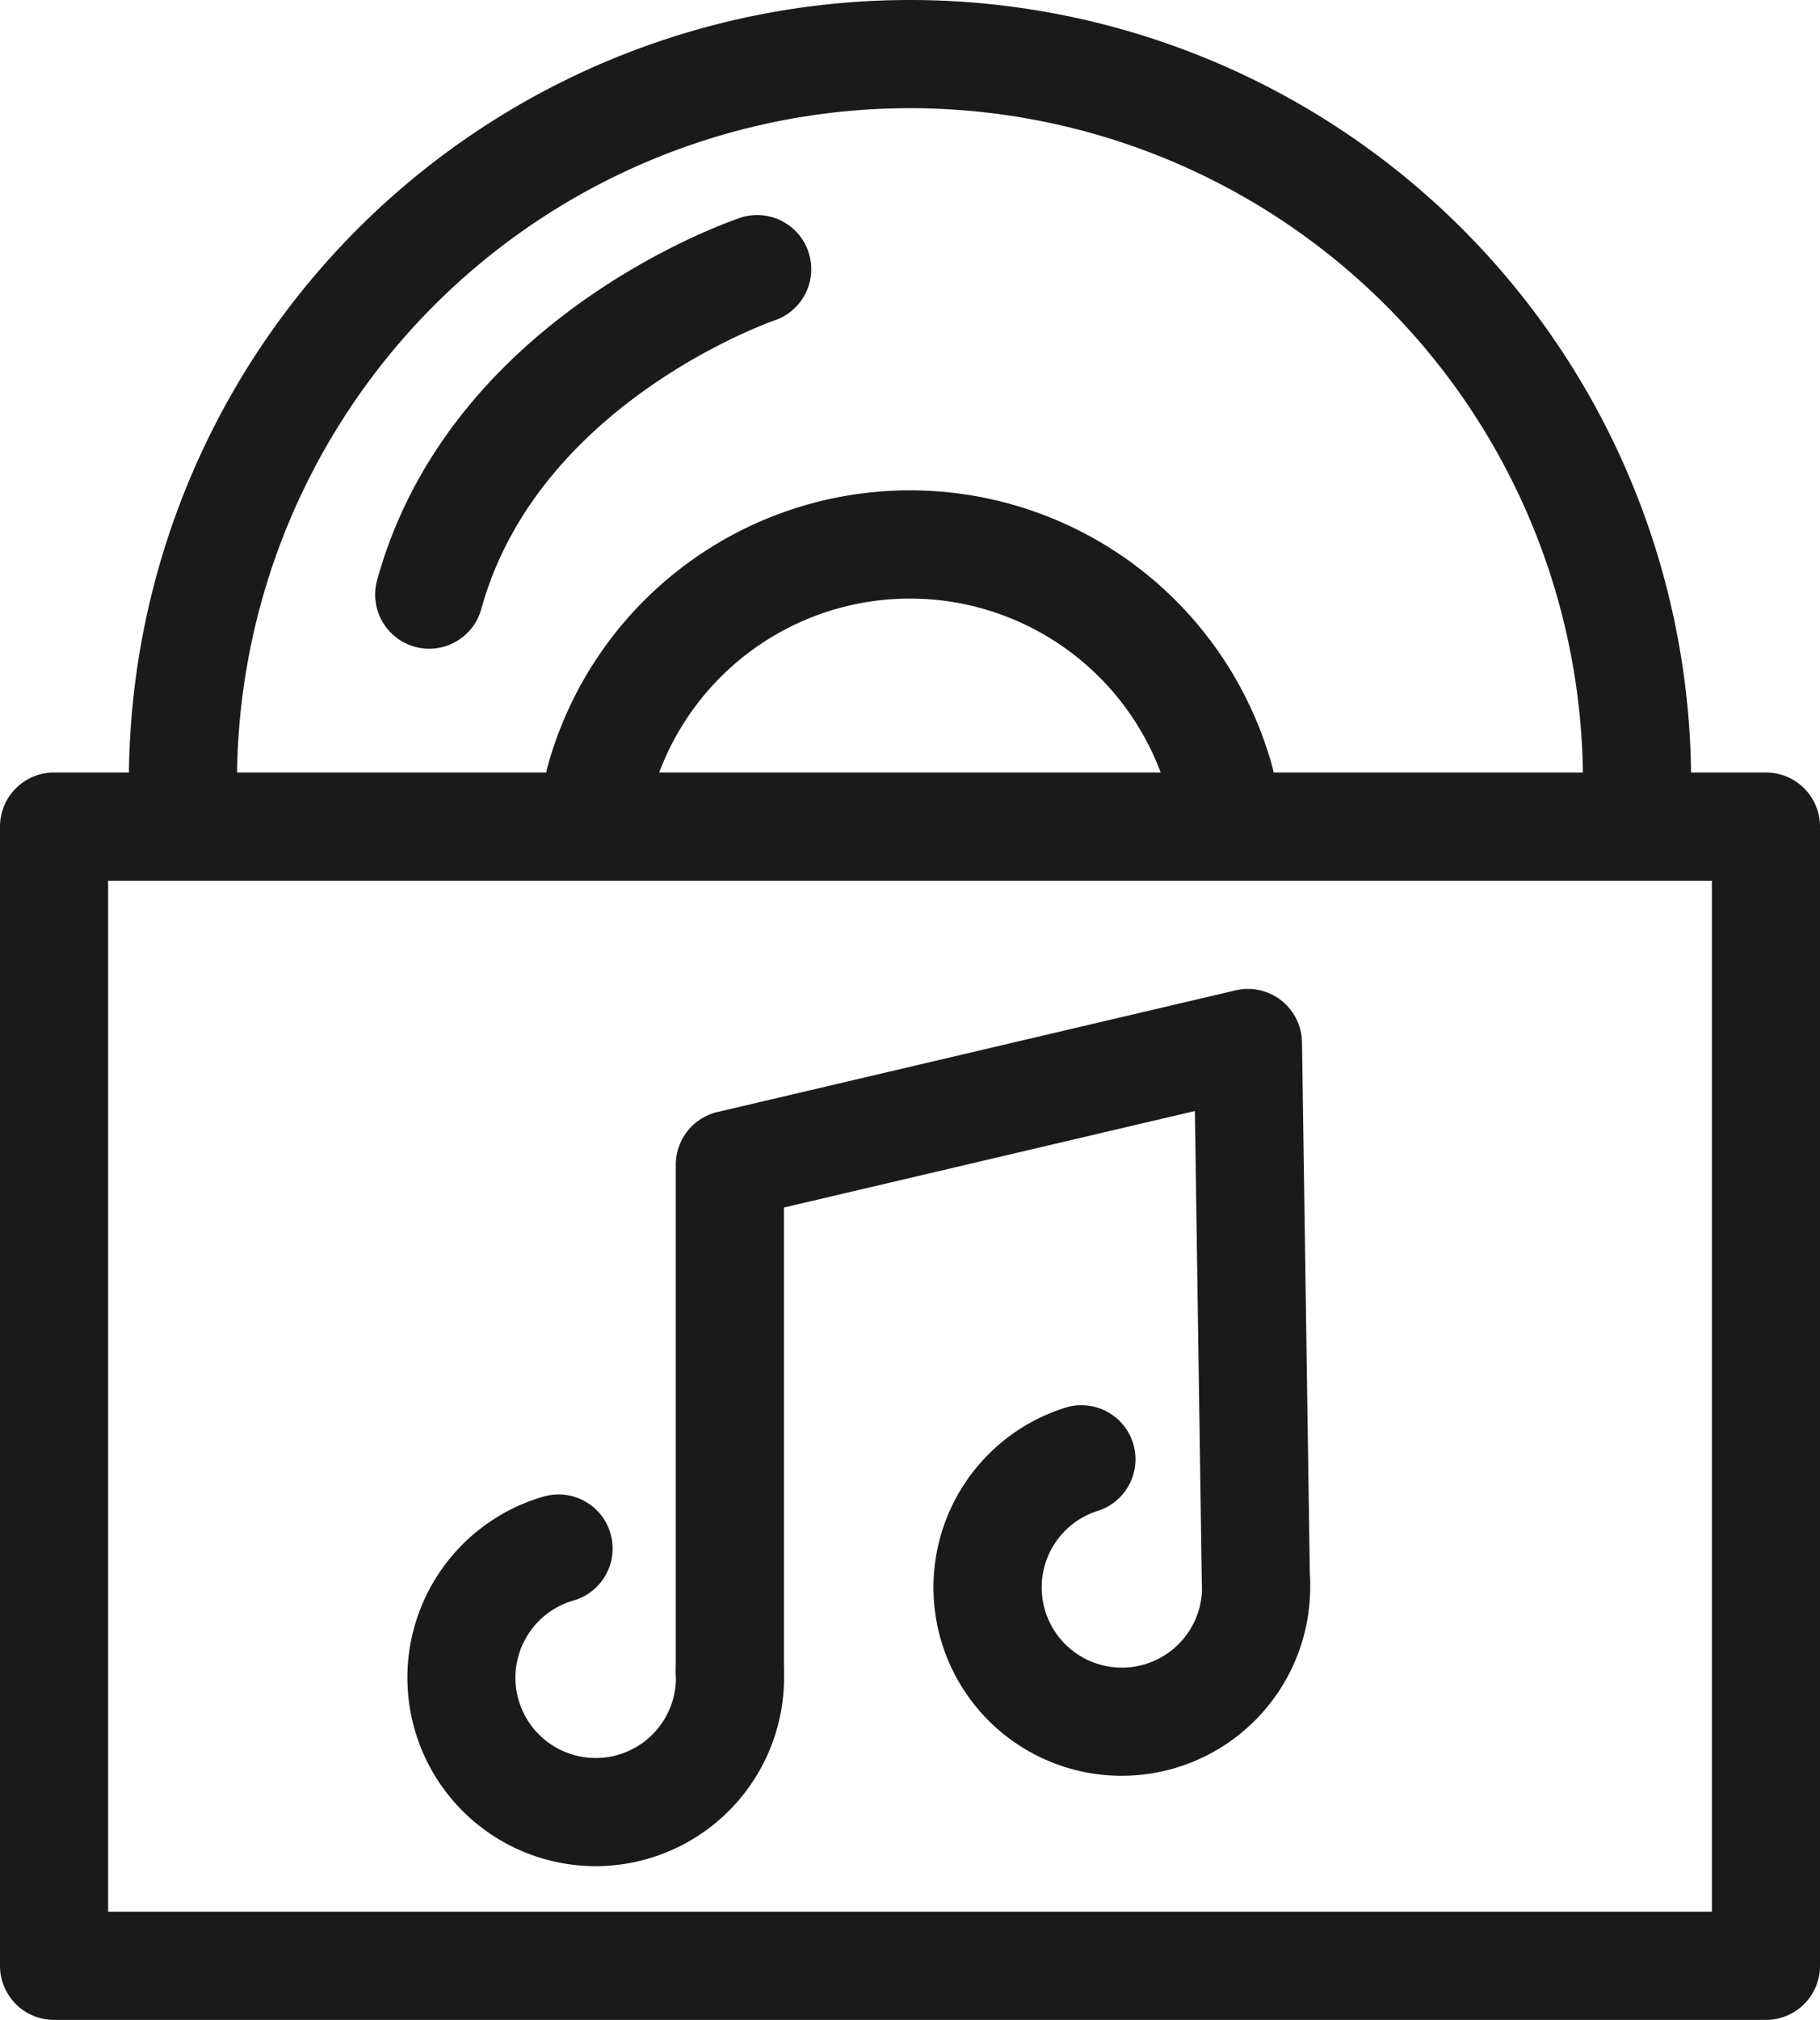
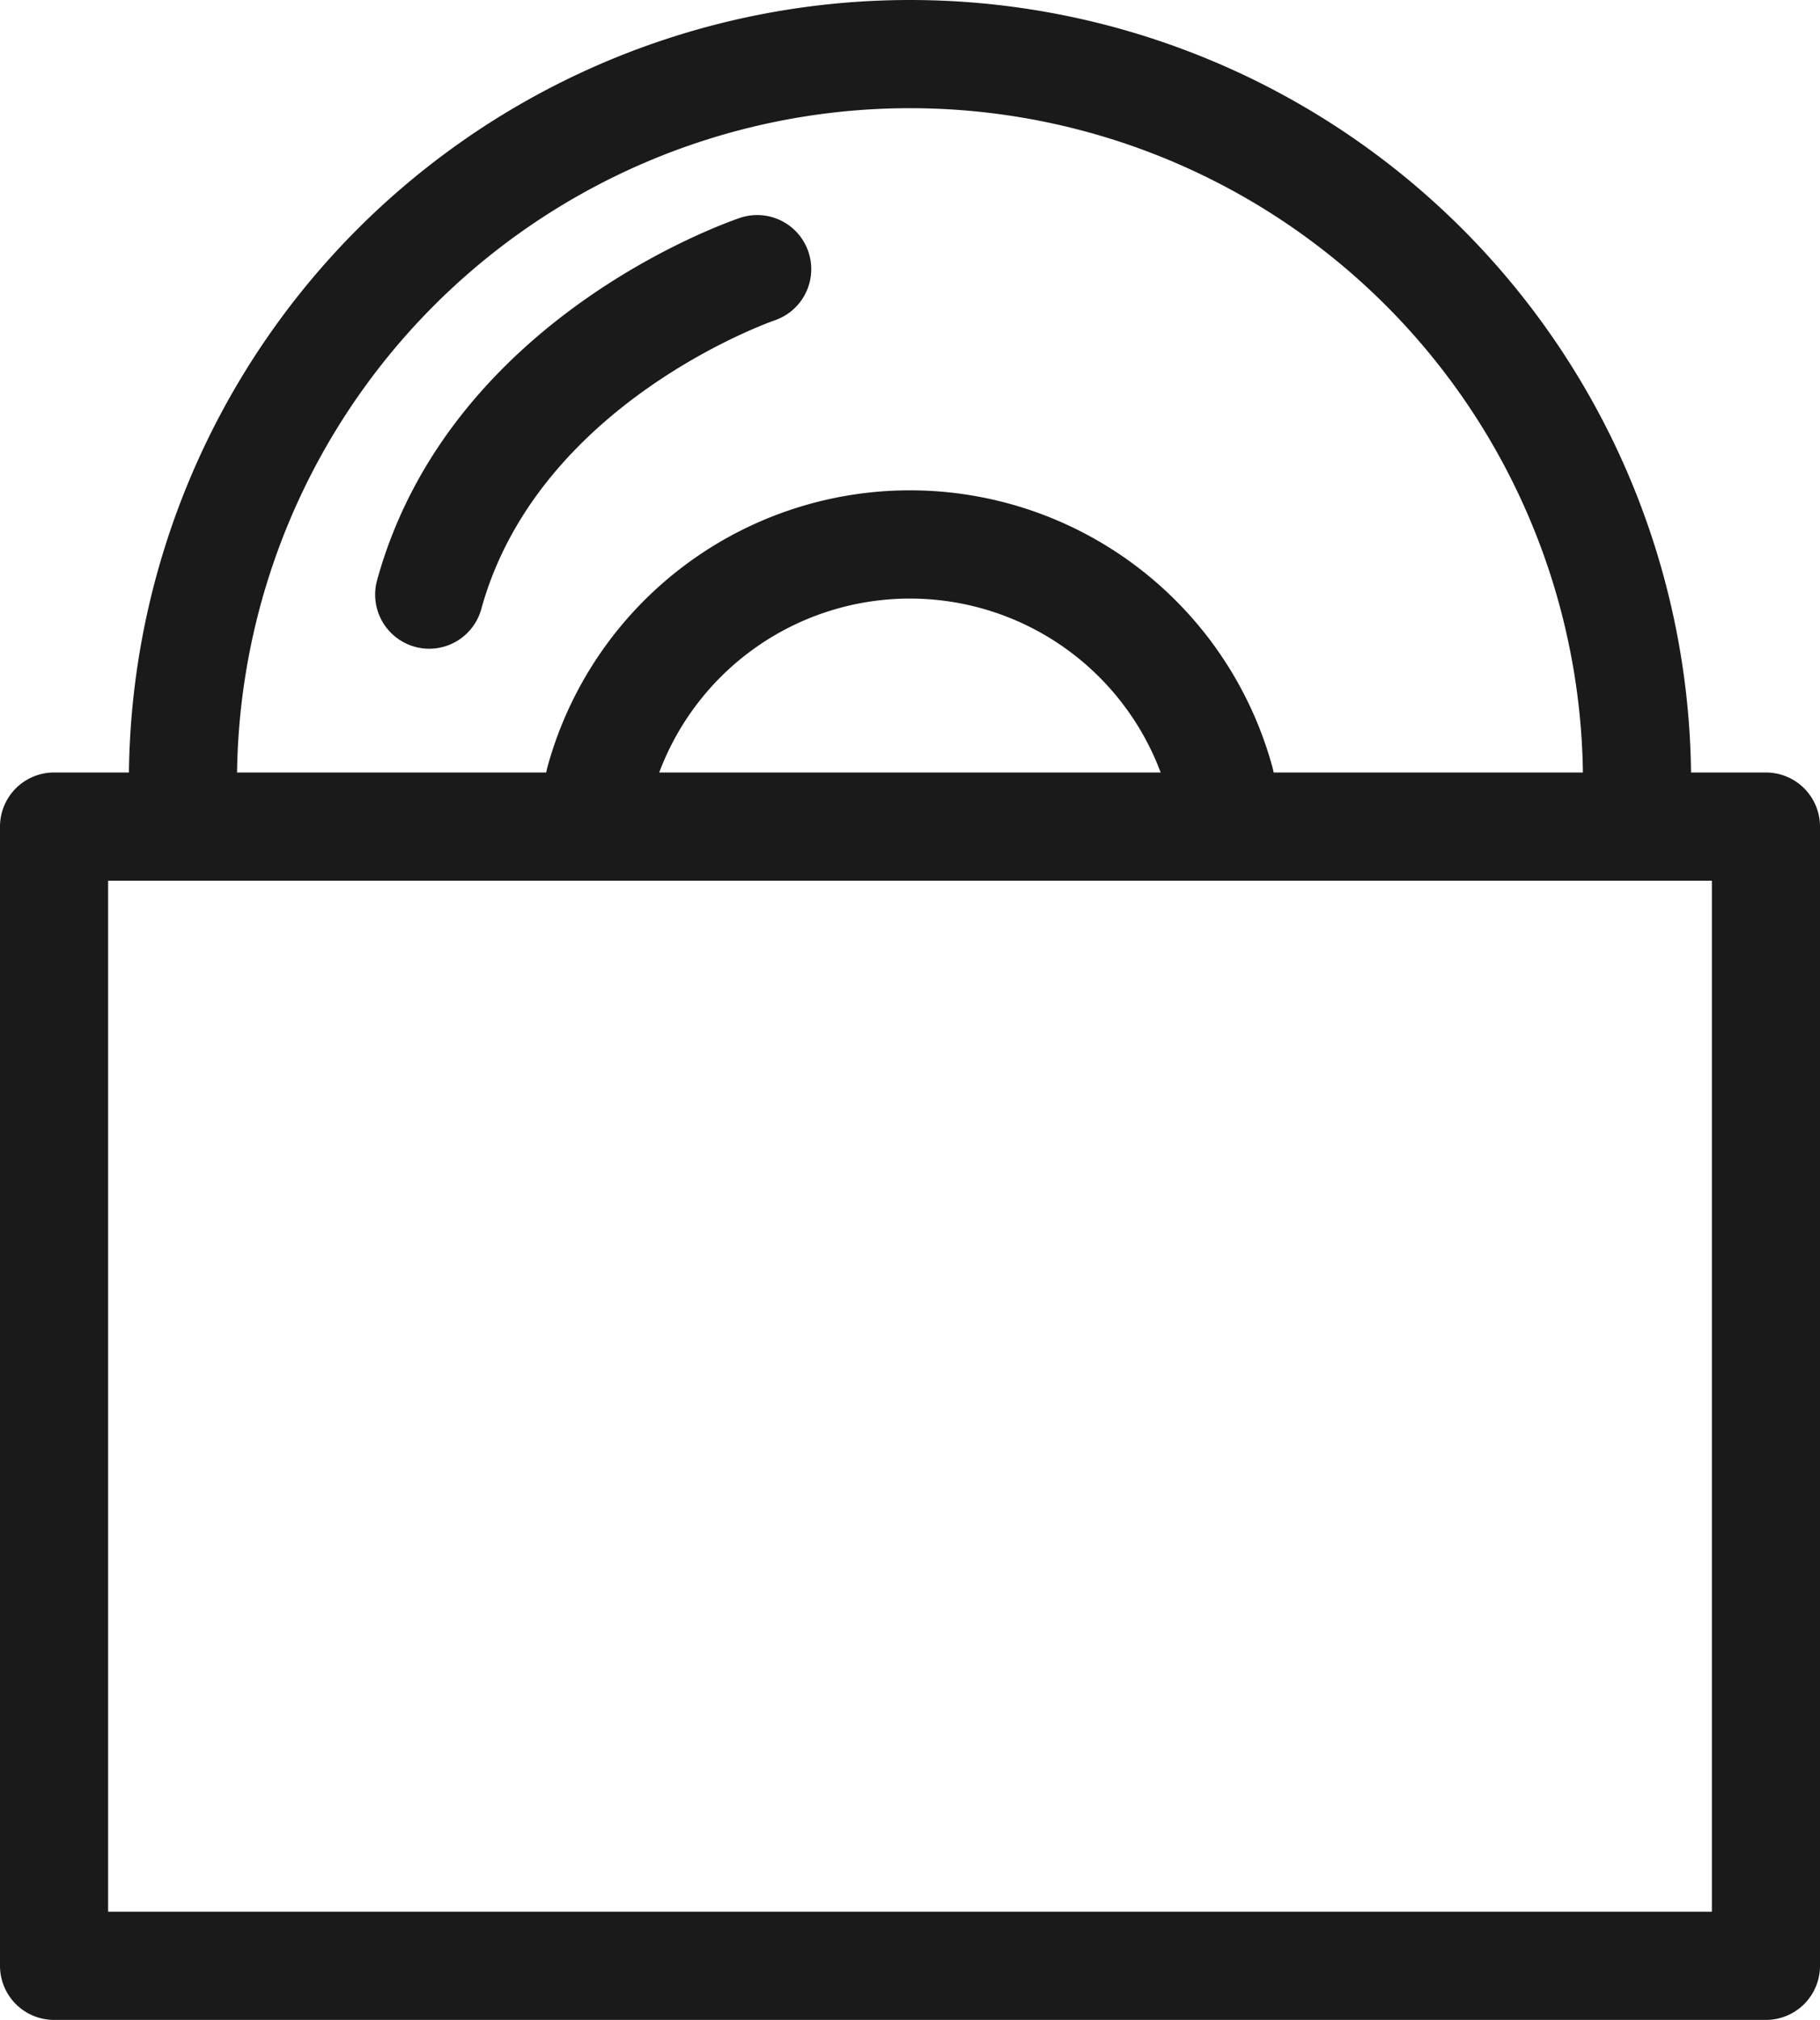
<svg xmlns="http://www.w3.org/2000/svg" viewBox="0 0 50.499 56.011">
  <g id="Layer_2" data-name="Layer 2">
    <g id="Layer_1-2" data-name="Layer 1">
      <g>
        <path d="M48.999,56.011H1.5a1.5,1.5,0,0,1-1.5-1.5V22.921a1.5,1.5,0,0,1,1.5-1.5H48.999a1.5,1.5,0,0,1,1.5,1.5V54.511A1.5,1.5,0,0,1,48.999,56.011Zm-45.999-3H47.499V24.421H3Z" style="fill: #1a1a1a" />
        <path d="M33.86,23.173a1.5,1.5,0,0,1-1.446-1.105,7.429,7.429,0,0,0-14.332,0,1.5,1.5,0,1,1-2.894-.791,10.428,10.428,0,0,1,20.119,0,1.502,1.502,0,0,1-1.448,1.896Z" style="fill: #1a1a1a" />
        <path d="M45.422,23.173a1.5,1.5,0,0,1-1.5-1.5,18.673,18.673,0,0,0-37.346,0,1.5,1.5,0,0,1-3,0,21.673,21.673,0,0,1,43.346,0A1.5,1.5,0,0,1,45.422,23.173Z" style="fill: #1a1a1a" />
        <path d="M11.91,17.989a1.501,1.501,0,0,1-1.447-1.899C12.474,8.794,20.234,6.141,20.564,6.031a1.5,1.5,0,0,1,.947,2.846c-.127.044-6.584,2.306-8.156,8.009A1.501,1.501,0,0,1,11.91,17.989Z" style="fill: #1a1a1a" />
        <g>
-           <path d="M16.523,51.748A5.227,5.227,0,0,1,15.106,41.492a1.5,1.5,0,0,1,.815,2.887A2.227,2.227,0,1,0,18.753,46.419a1.5,1.5,0,1,1,2.997-.138,5.232,5.232,0,0,1-4.981,5.461C16.687,51.746,16.604,51.748,16.523,51.748Z" style="fill: #1a1a1a" />
-           <path d="M31.123,49.242a5.224,5.224,0,0,1-1.567-10.207,1.5,1.5,0,1,1,.893,2.864,2.225,2.225,0,1,0,2.902,2.016,1.5,1.5,0,1,1,2.997-.138,5.233,5.233,0,0,1-4.981,5.459C31.285,49.24,31.204,49.242,31.123,49.242Z" style="fill: #1a1a1a" />
-           <path d="M20.251,47.85a1.5,1.5,0,0,1-1.5-1.5V32.295A1.501,1.501,0,0,1,19.909,30.835l14.375-3.373A1.5,1.5,0,0,1,36.126,28.9L36.346,43.825a1.5,1.5,0,1,1-3,.044l-.192-13.061L21.751,33.484V46.35A1.5,1.5,0,0,1,20.251,47.85Z" style="fill: #1a1a1a" />
-         </g>
+           </g>
      </g>
    </g>
  </g>
</svg>